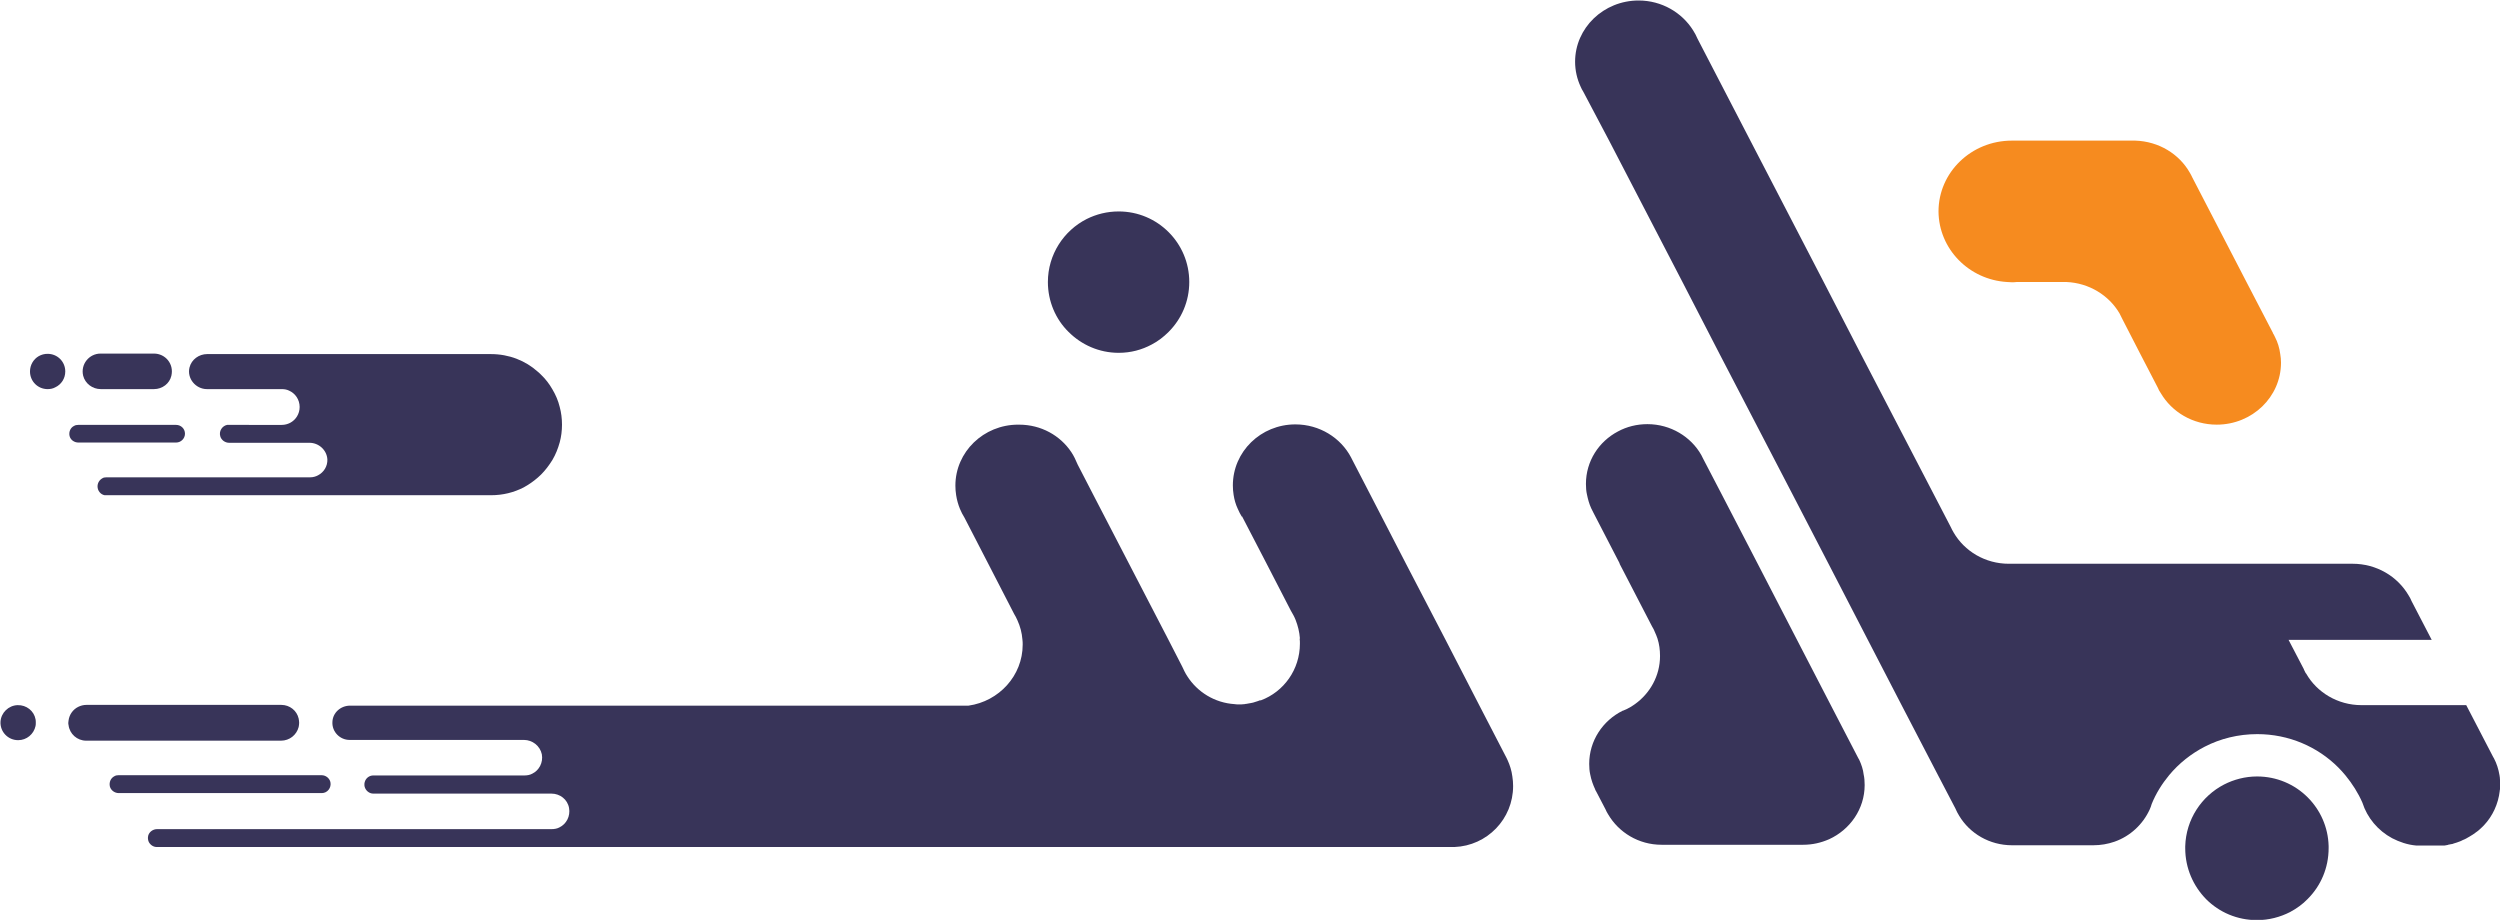
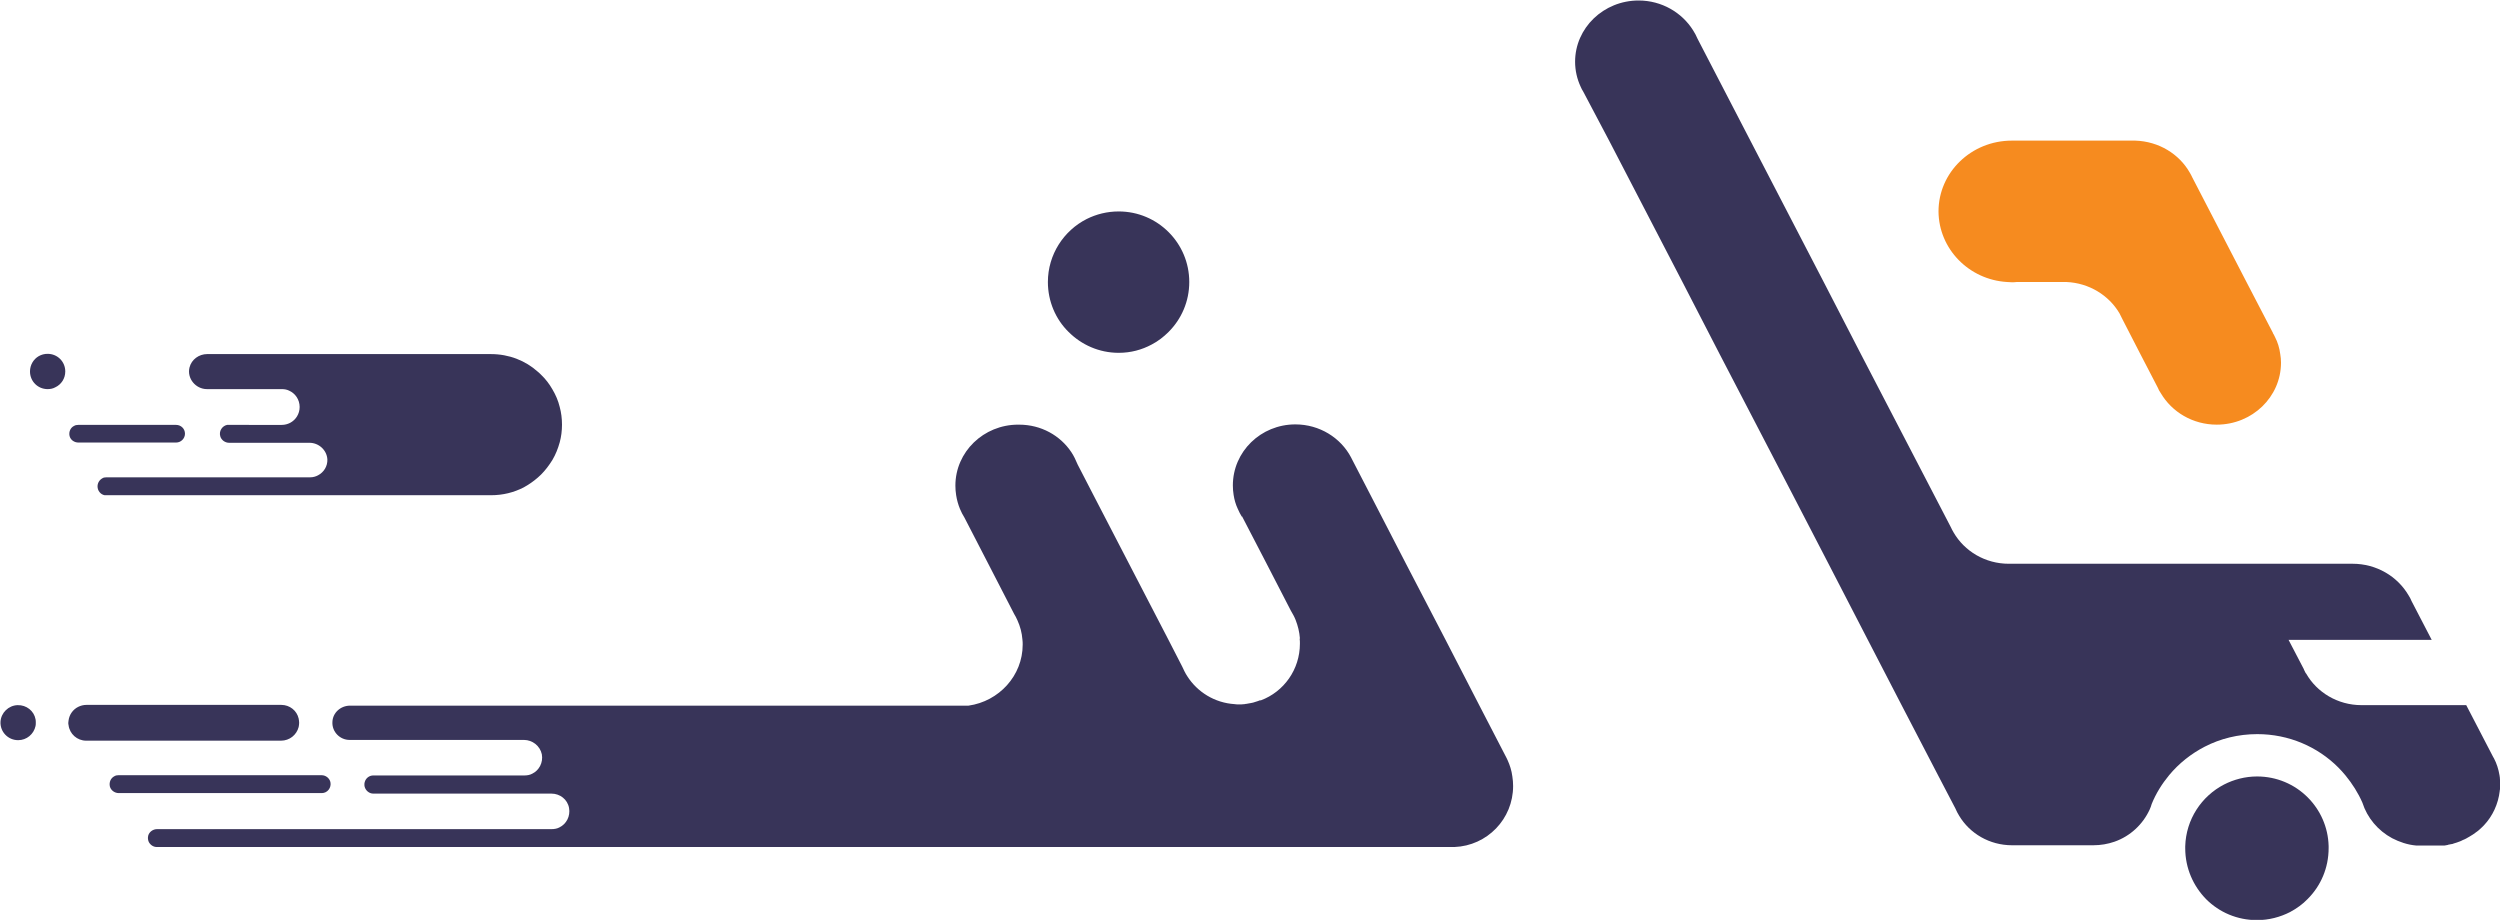
<svg xmlns="http://www.w3.org/2000/svg" version="1.1" id="Layer_1" x="0px" y="0px" viewBox="0 0 992 365" style="enable-background:new 0 0 992 365;" xml:space="preserve">
  <style type="text/css">
	.st0{fill:#383459;}
	.st1{fill:#F68B1F;}
</style>
  <g id="Final_Logo">
    <path class="st0" d="M598.2,301.6c-0.3-0.7-0.7-1.4-1-2L587,279.9l-13.5-26.2L558,223.9l-14.2-27.5l-7.4-14.3   c-0.1-0.2-0.2-0.4-0.3-0.6c-4.1-7.8-12.5-13.1-22.1-13.1h0c-13.7,0-24.8,10.8-24.8,24.2c0,1.3,0.1,2.6,0.3,3.8   c0.3,1.9,0.8,3.7,1.6,5.4c0.5,1.2,1.1,2.3,1.7,3.3c0,0,0-0.3,0-0.3l0.1,0.2l9.6,18.5l9.7,18.8c0.7,1.2,1.4,2.4,1.9,3.7   c0.9,2.3,1.5,4.7,1.7,7.3c0,0,0,0,0,0.1h-0.1c0.1,0.7,0.1,1.3,0.1,2c0,10.3-6.4,19.1-15.5,22.5h-0.3c0,0-0.1,0-0.1,0   c-0.3,0.1-0.5,0.2-0.8,0.3c-0.6,0.2-1.3,0.4-1.9,0.6c-0.2,0-0.3,0.1-0.5,0.1c-0.2,0-0.3,0.1-0.5,0.1c-0.2,0-0.4,0.1-0.6,0.1   c-0.4,0.1-0.7,0.1-1.1,0.2c-0.2,0-0.4,0-0.6,0.1c0,0,0,0-0.1,0c-0.4,0-0.8,0.1-1.2,0.1c-0.4,0-0.8,0-1.2,0c-0.5,0-1,0-1.5-0.1   c-7.9-0.5-14.8-4.8-18.8-11.1c-0.8-1.2-1.4-2.5-2-3.8l-5.7-11.1l-15.4-29.7l-14.2-27.4l-6.2-12c0,0,0,0,0,0   c-0.7-1.7-1.5-3.4-2.5-4.9c-4.4-6.6-12-10.9-20.7-10.9H404c-13.7,0-24.9,10.8-24.9,24.2c0,1.3,0.1,2.5,0.3,3.8   c0.3,1.9,0.8,3.7,1.5,5.4c0.5,1.2,1.1,2.4,1.8,3.5l9.6,18.6l10.1,19.6c0.5,0.8,0.9,1.6,1.3,2.5c1.1,2.4,1.8,5,2,7.7   c0.1,0.7,0.1,1.3,0.1,2c0,12.3-9.4,22.5-21.5,24.2H138.9c-3.7,0-6.9,2.8-7,6.5c-0.2,3.9,3,7.1,6.8,7.1l69.2,0   c3.4,0,6.4,2.4,7.1,5.7c0.6,3.3-1.1,6.4-3.8,7.7c-0.9,0.5-2,0.7-3.1,0.7h-60c-1.6,0-3,1.1-3.4,2.7c-0.1,0.3-0.1,0.6-0.1,0.9   c0,0.3,0,0.6,0.1,0.9c0.4,1.5,1.8,2.7,3.4,2.7h70.7c3.4,0,6.4,2.3,7,5.7c0.6,3.3-1.1,6.4-3.8,7.7c-0.9,0.5-2,0.7-3.2,0.7H62.3   c-1.6,0-3.1,1.1-3.5,2.6c-0.2,0.9-0.1,1.7,0.2,2.4c0,0.1,0.1,0.1,0.1,0.2c0.6,1.1,1.8,1.9,3.1,1.9h513.1c0.3,0,0.6,0,0.9,0   c0.3,0,0.6,0,0.9,0c13-0.5,23.3-11.1,23.3-24.2c0-1.3-0.1-2.6-0.3-3.8C599.8,305.7,599.1,303.6,598.2,301.6z" />
-     <path class="st0" d="M40,154.4h21.1c3.3,0,6.2-2.2,6.9-5.3c1.1-4.7-2.4-8.8-6.9-8.8H39.9c-4.5,0-8,4.2-6.9,8.8   C33.8,152.2,36.7,154.4,40,154.4z" />
    <path class="st0" d="M443.9,140c4.8,0,9.2-1.2,13.1-3.3c2.5-1.3,4.7-3,6.7-5c5.1-5.1,8.2-12.1,8.2-19.8v0c0-7.7-3.1-14.7-8.2-19.8   c-5.1-5.1-12.1-8.2-19.8-8.2c-4.6,0-8.9,1.1-12.7,3c-9.1,4.6-15.4,14.1-15.4,25v0c0,7.7,3.1,14.8,8.2,19.8   C429.1,136.8,436.1,140,443.9,140z" />
    <path class="st0" d="M915.7,316.4c-5.2-5.2-12.3-8.3-20.1-8.3c-4.7,0-9.2,1.2-13.1,3.2c-8.9,4.6-15.1,13.8-15.4,24.5   c0,0.3,0,0.6,0,0.8c0,7.9,3.2,15,8.3,20.2c5.2,5.2,12.3,8.3,20.2,8.3c4.7,0,9.2-1.2,13.1-3.2c2.6-1.4,5-3.1,7-5.2   c5.2-5.2,8.3-12.3,8.3-20.2c0-0.3,0-0.6,0-0.8C923.8,328.2,920.7,321.4,915.7,316.4z" />
    <path class="st0" d="M118.5,288.5c0.1-0.5,0.2-1.1,0.2-1.7c0-0.6-0.1-1.1-0.2-1.7c-0.7-3.1-3.5-5.4-6.9-5.4H34.3   c-1.2,0-2.3,0.3-3.3,0.8c-2,1-3.5,3-3.8,5.4c0,0.3-0.1,0.6-0.1,0.9c0,0.3,0,0.6,0.1,0.9c0.4,3.5,3.4,6.2,7,6.2h77.3   C114.9,293.9,117.7,291.6,118.5,288.5z" />
    <path class="st0" d="M14.1,285.4c-0.6-3.3-3.6-5.7-7.1-5.6c-3.6,0.1-6.6,3-6.8,6.6c-0.2,4,3,7.3,7,7.3c3.4,0,6.2-2.4,6.9-5.6   c0,0,0,0,0,0c0.1-0.4,0.1-0.9,0.1-1.3C14.2,286.3,14.2,285.8,14.1,285.4C14.1,285.4,14.1,285.4,14.1,285.4z" />
    <path class="st0" d="M131.1,310.3c-0.4-1.6-1.9-2.7-3.5-2.7H47c-0.6,0-1.1,0.1-1.6,0.4c-1.4,0.7-2.2,2.3-1.8,4.1   c0.4,1.5,1.9,2.6,3.5,2.6h80.6C129.9,314.7,131.6,312.6,131.1,310.3z" />
    <path class="st0" d="M27.6,173c0.4,1.6,1.9,2.6,3.5,2.6h38.8c1.9,0,3.5-1.6,3.5-3.5c0-2-1.6-3.5-3.5-3.5H31c-0.6,0-1.1,0.1-1.6,0.4   C28.1,169.6,27.2,171.2,27.6,173z" />
    <path class="st0" d="M18.9,140.4c-1.3,0-2.4,0.3-3.5,0.9c-2.1,1.2-3.5,3.5-3.5,6.1c0,3.9,3.1,7,7,7c1.1,0,2.1-0.2,3-0.7   c2.4-1.1,4-3.5,4-6.3C25.9,143.5,22.8,140.4,18.9,140.4z" />
    <path class="st0" d="M82.1,154.4h29.8c1,0,2,0.2,2.8,0.6c2.5,1.1,4.2,3.6,4.2,6.5c0,2.7-1.5,5.1-3.8,6.3c-1,0.5-2.1,0.8-3.3,0.8   H90.1c-1.9,0.4-3.3,2.4-2.7,4.5c0.4,1.5,1.9,2.6,3.5,2.6h31.9c3.7,0,6.9,2.9,7.1,6.6c0.1,2.7-1.4,5.1-3.7,6.3   c-0.9,0.5-2,0.8-3.1,0.8H42.2c-0.6,0-1.2,0.1-1.6,0.4c-1.1,0.6-1.9,1.8-1.9,3.2c0,1.7,1.2,3.2,2.8,3.5h153.4c4.7,0,9-1.1,12.9-3.1   c2-1.1,3.9-2.4,5.6-3.9c0.4-0.4,0.9-0.8,1.3-1.2c1.7-1.7,3.2-3.7,4.5-5.8c1.3-2.2,2.2-4.5,2.9-7c0.6-2.2,0.9-4.6,0.9-7   c0-2.4-0.3-4.8-0.9-7c-0.6-2.5-1.6-4.8-2.9-7c-1.2-2.1-2.7-4.1-4.5-5.8c-0.4-0.4-0.8-0.8-1.3-1.2c-4.9-4.4-11.4-7-18.6-7H82.2   c-3.2,0-6.2,2.1-7,5.3C74.1,150.2,77.7,154.4,82.1,154.4z" />
-     <path class="st0" d="M737.7,301.4c-0.1-0.2-0.2-0.3-0.3-0.5l-11.1-21.4l-13.5-26.1l-15.4-29.8l-14.2-27.4l-7.4-14.2   c-0.2-0.5-0.5-0.9-0.7-1.4c-4.1-7.3-12.2-12.3-21.4-12.3c-4.2,0-8.2,1-11.7,2.9c-7.6,4-12.7,11.8-12.7,20.8c0,1.5,0.1,2.9,0.4,4.2   c0.4,1.9,0.9,3.8,1.7,5.5c0,0,0,0,0,0c0.3,0.6,0.6,1.2,0.9,1.8l10.4,20.1h-0.1l1.2,2.3l11.7,22.6c0.5,0.8,0.9,1.6,1.2,2.4   c0.4,0.8,0.7,1.7,1,2.5c0.7,2.2,1,4.5,1,6.9c0,7.9-4,14.9-10.1,19.2c-1,0.7-2.1,1.4-3.2,1.9c-0.5,0.2-0.9,0.4-1.4,0.6   c0,0,0,0-0.1,0c-7.9,3.9-13.3,11.9-13.3,21.1c0,1.4,0.1,2.9,0.4,4.2c0.4,2.1,1.1,4.1,2,6c0,0,0,0,0,0.1l0.4,0.7l3.7,7.1   c0.3,0.7,0.6,1.3,1,1.9c4.2,7.2,12.1,12.1,21.2,12.1h56.2c3.7,0,7.1-0.8,10.3-2.2c8.3-3.8,14.1-12,14.1-21.5c0-1.5-0.1-2.9-0.4-4.2   C739.3,305.4,738.6,303.3,737.7,301.4z" />
    <path class="st1" d="M796.4,111.9c0.6,0,1.3,0.1,1.9,0.1c0.6,0,1.3,0,1.9-0.1H820c9,0.4,16.8,5.3,21,12.4l1.2,2.4l7.1,13.8   l6.9,13.3c0.3,0.8,0.7,1.5,1.2,2.2c4.4,7.5,12.7,12.5,22.2,12.5c14.1,0,25.5-11,25.5-24.6c0-1.2-0.1-2.3-0.3-3.4   c-0.3-2.4-1-4.7-2.1-6.8c-0.2-0.5-0.5-1-0.8-1.5c0,0,0,0,0-0.1l-10.5-20.2l-21.5-41.5c-0.3-0.6-0.6-1.3-1-1.9   c-4.2-7.4-12.3-12.4-21.6-12.7c-0.2,0-0.4,0-0.7,0s-0.4,0-0.7,0h-47.6c-16.1,0-29.1,12.6-29.1,28.1   C769.3,98.8,781.3,111,796.4,111.9z" />
    <path class="st0" d="M992,310.7c0-0.2,0-0.4,0-0.7c0-0.2,0-0.4,0-0.5c0-0.7-0.1-1.3-0.2-1.9c-0.4-2.4-1.1-4.6-2.2-6.7   c-0.1-0.2-0.2-0.4-0.3-0.5l-10.7-20.6h-41.6c-9.4,0-17.7-5.1-21.9-12.5l-0.1-0.1c0,0,0-0.1-0.1-0.1l-0.6-1.2l-0.1-0.2   c0,0,0,0,0-0.1l-6.1-11.7h56.8l-8-15.4c0,0,0,0,0,0c-0.3-0.8-0.7-1.5-1.2-2.3c-4.4-7.5-12.7-12.5-22.2-12.5H797.1   c-9.4,0-17.6-5-21.9-12.4c-0.4-0.7-0.8-1.4-1.1-2.1l-6.7-12.9l-14.5-27.9l-14.5-27.9l-14.7-28.5l-29-55.9l-21.1-40.7   c-0.5-1.2-1.1-2.3-1.8-3.4c-4.4-7-12.4-11.8-21.6-11.8c-13.9,0-25.2,10.9-25.2,24.3c0,3.5,0.8,6.9,2.2,9.9c0.3,0.7,0.6,1.3,1,1.9   L638.6,56l29,55.9l14.7,28.5l14.5,27.9l14.5,27.9l14.2,27.4l15.4,29.8l13.5,26.1l14.5,27.9l7,13.4c0.4,1,0.9,1.9,1.5,2.9   c4.2,7,12,11.7,21,11.7h32.2c3,0,5.8-0.5,8.4-1.4c6.3-2.2,11.3-6.9,14-12.8c0,0,0,0,0,0c0.3-0.7,0.6-1.4,0.8-2.2   c1.7-4.2,4.1-8,6.9-11.4c3.9-4.7,8.7-8.5,14.1-11.3c6.2-3.2,13.3-5,20.9-5c12.5,0,23.9,5,32.1,13.2c1,1,2,2.1,2.9,3.2   c2.7,3.3,5,6.9,6.7,10.8v0c1.9,6,6.2,11.1,11.8,14.1c2.9,1.5,6.1,2.6,9.5,2.9h2.5c0.1,0,0.2,0,0.3,0c0.1,0,0.2,0,0.3,0h7.8   c0.1,0,0.2,0,0.4,0c0.2,0,0.4-0.1,0.6-0.1c0.2,0,0.3-0.1,0.5-0.1c0.1,0,0.2,0,0.3-0.1c0.4-0.1,0.7-0.1,1-0.2c0.2,0,0.4-0.1,0.6-0.1   c0.2,0,0.4-0.1,0.6-0.2c0.8-0.2,1.6-0.5,2.4-0.8c0.2-0.1,0.3-0.1,0.5-0.2c0.1-0.1,0.3-0.1,0.4-0.2c0.1-0.1,0.3-0.1,0.4-0.2   c0.2-0.1,0.4-0.2,0.5-0.2c0.5-0.2,1-0.5,1.5-0.8c0.2-0.1,0.4-0.2,0.7-0.4c0.4-0.3,0.9-0.5,1.3-0.8c0.6-0.4,1.2-0.9,1.8-1.3   c0.2-0.1,0.3-0.3,0.5-0.4c0.4-0.4,0.9-0.8,1.3-1.2c0.2-0.2,0.5-0.5,0.7-0.7c3.5-3.7,5.7-8.5,6.3-13.7c0-0.2,0-0.4,0.1-0.6   c0,0,0-0.1,0-0.1c0-0.2,0-0.3,0-0.5c0-0.2,0-0.4,0-0.6c0-0.2,0-0.4,0-0.6C992,311.2,992,311,992,310.7z" />
  </g>
</svg>